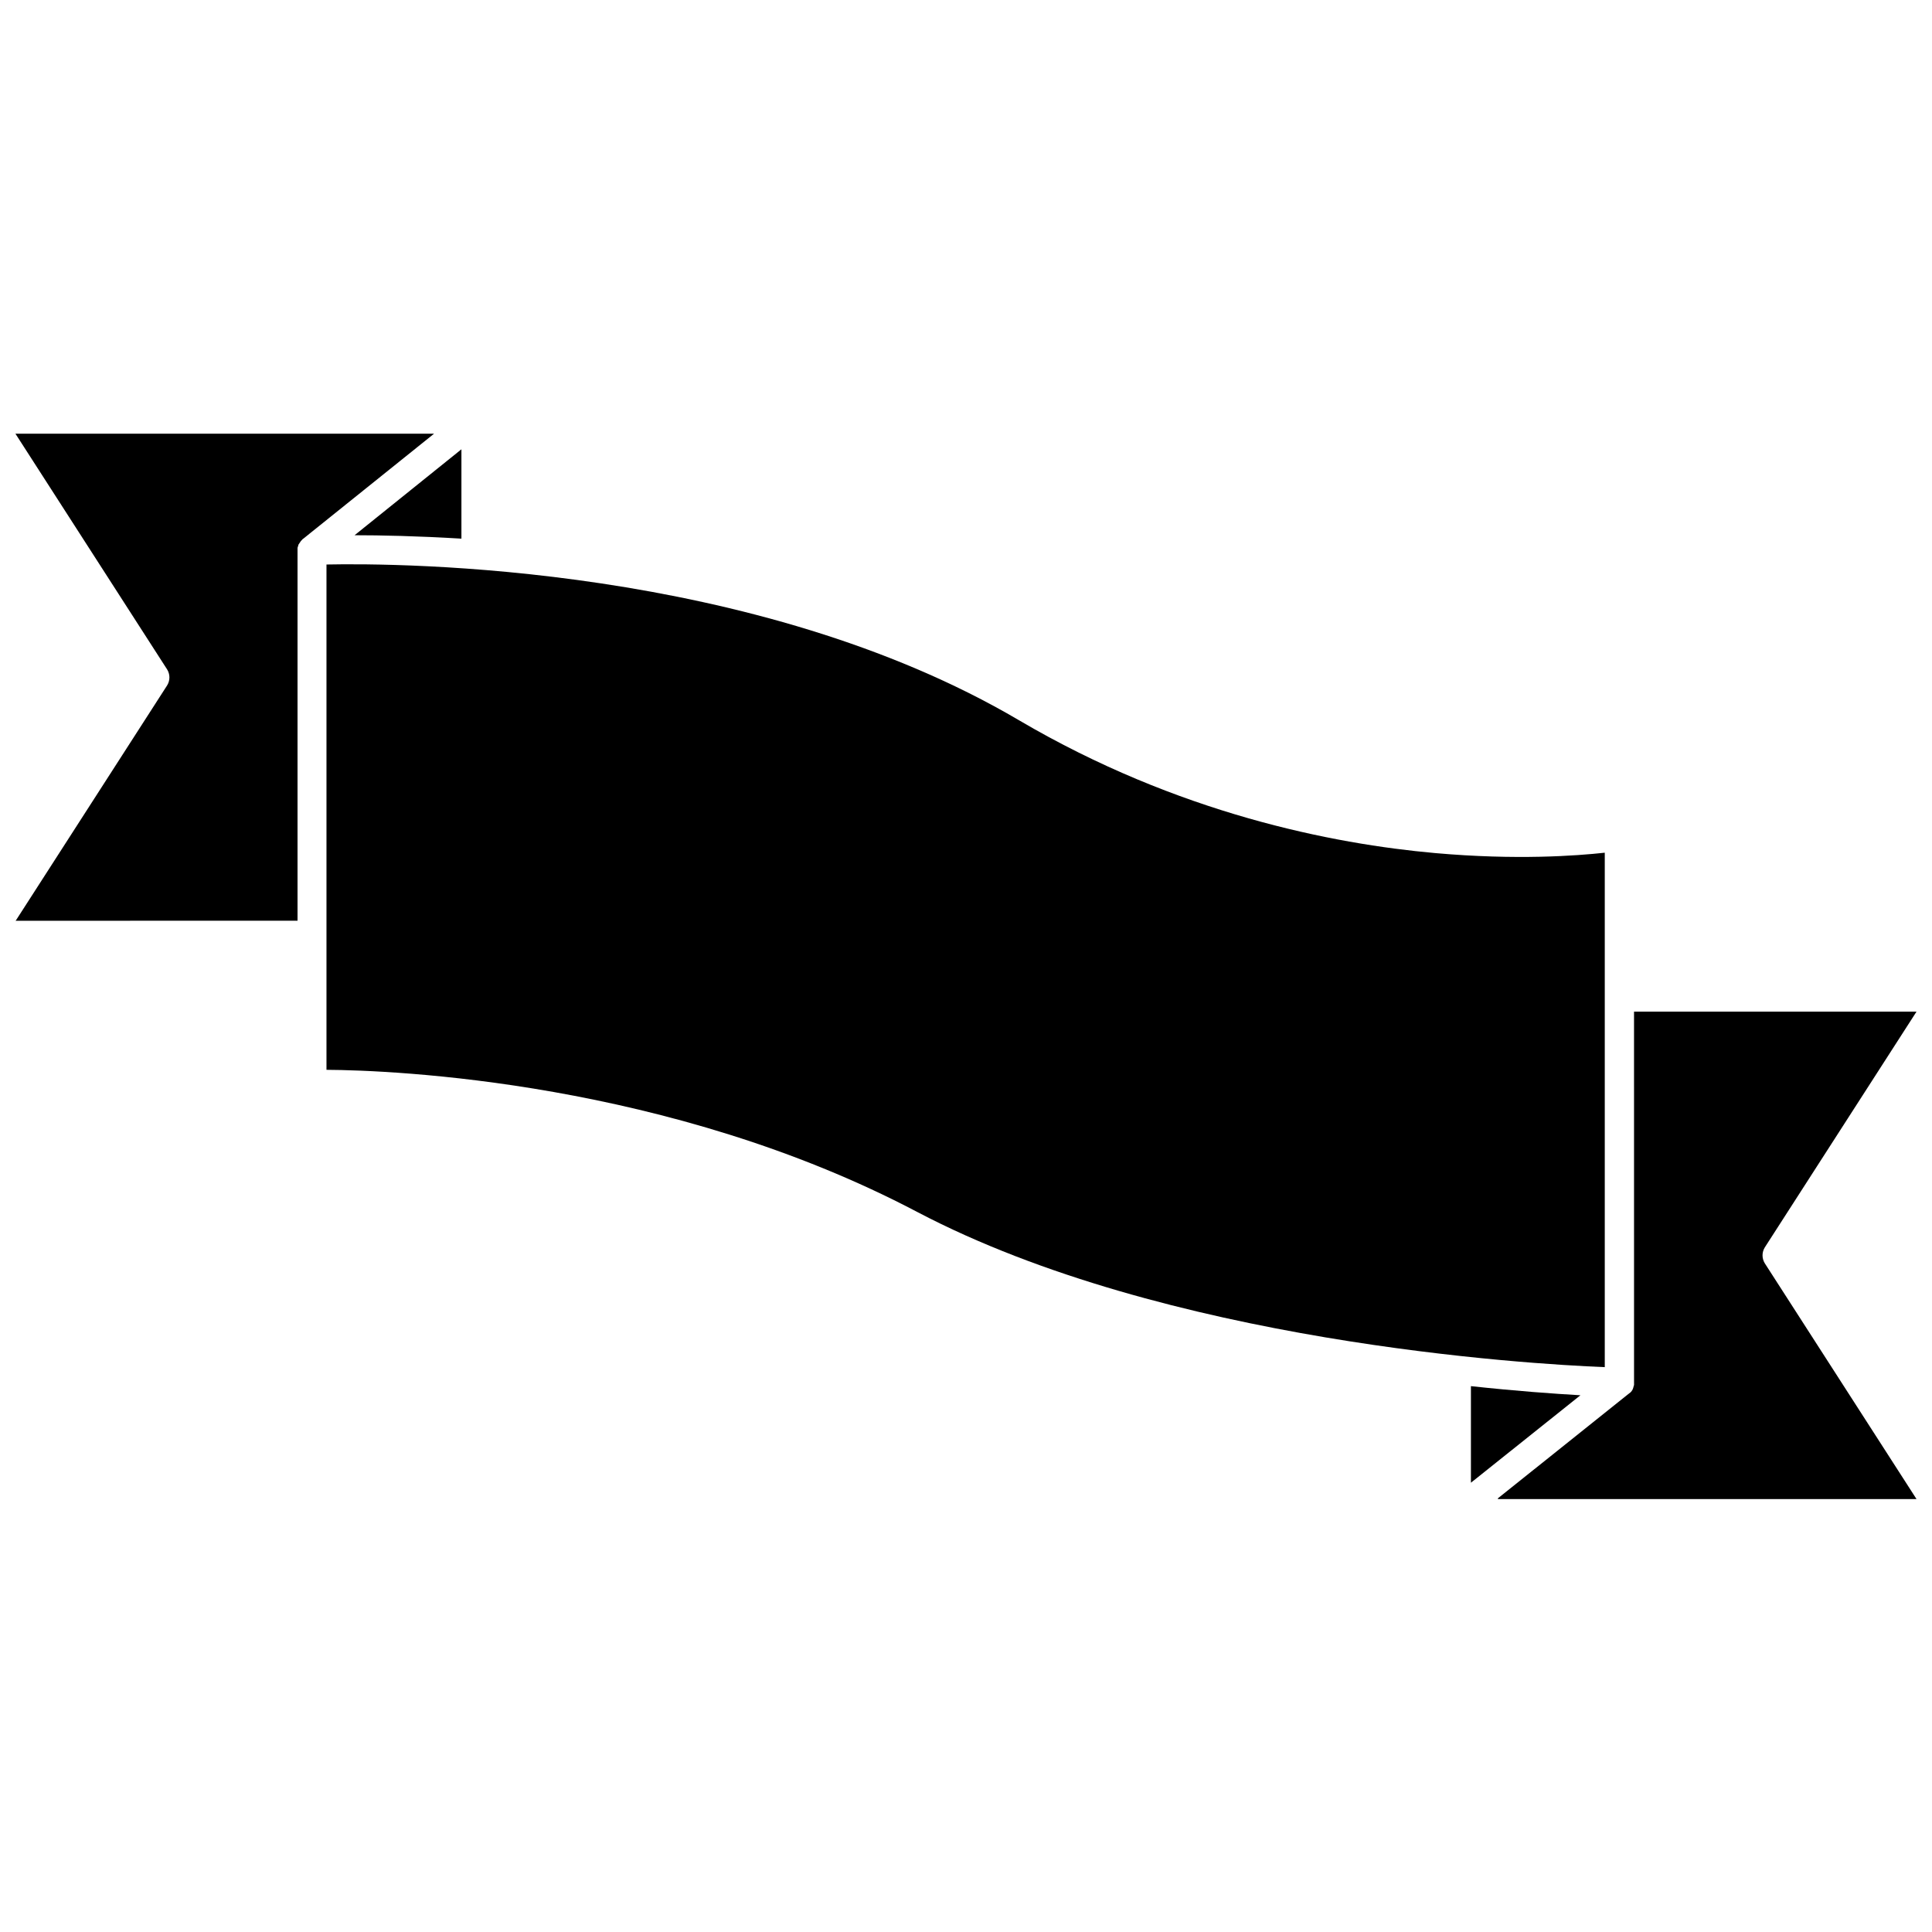
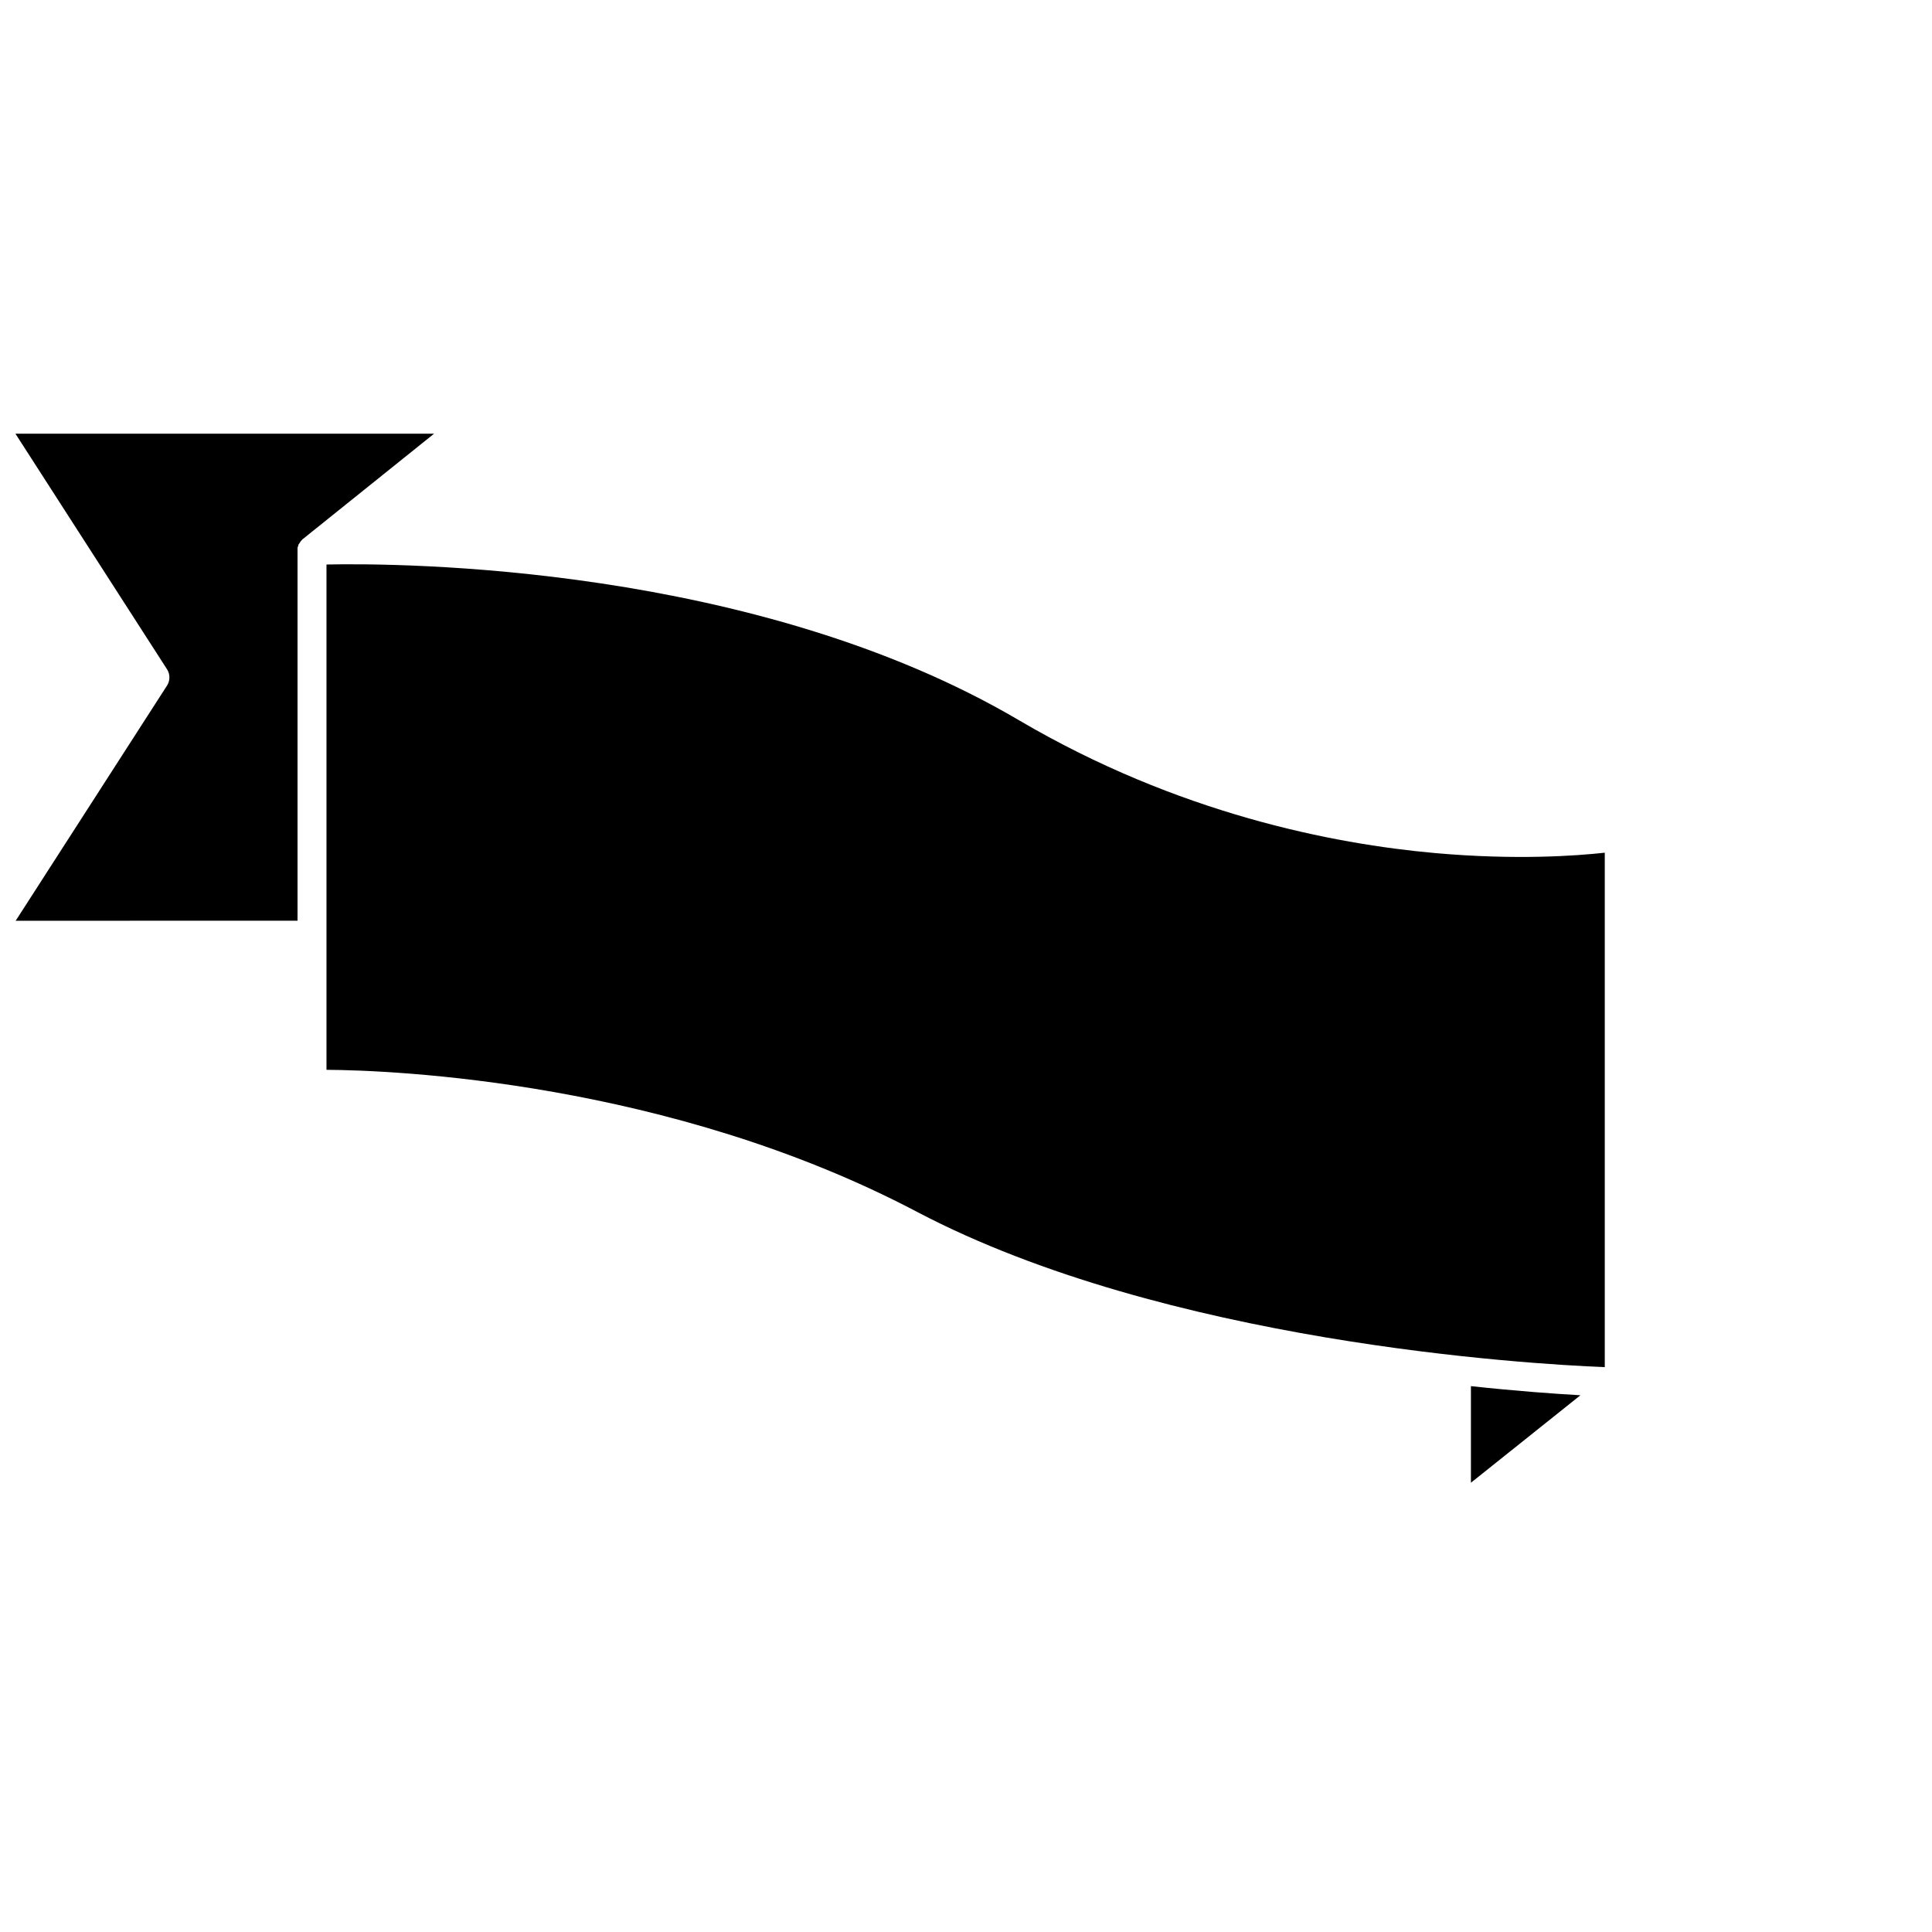
<svg xmlns="http://www.w3.org/2000/svg" width="800px" height="800px" version="1.1" viewBox="144 144 512 512">
  <defs>
    <clipPath id="b">
      <path d="m148.09 258h111.91v131h-111.91z" />
    </clipPath>
    <clipPath id="a">
-       <path d="m540 412h111.9v130h-111.9z" />
-     </clipPath>
+       </clipPath>
  </defs>
-   <path d="m237.97 285.84 28.312-22.773v23.68c-11.688-0.707-21.461-0.906-28.312-0.906z" />
  <g clip-path="url(#b)">
    <path d="m148.09 388.11 40.203-62.473c0.805-1.309 0.805-2.922 0-4.231l-40.203-62.473h110.94l-34.762 27.91c-0.102 0-0.102 0.102-0.203 0.203-0.102 0.102-0.203 0.203-0.301 0.301-0.102 0.102-0.102 0.203-0.203 0.301-0.102 0.102-0.102 0.203-0.203 0.301-0.102 0.102-0.102 0.203-0.203 0.301-0.102 0.102-0.102 0.203-0.102 0.301 0 0.102-0.102 0.203-0.102 0.301 0 0.102-0.102 0.203-0.102 0.402v0.402 0.203 98.141l-74.758 0.008z" />
  </g>
  <path d="m230.52 427.51v-133.91c19.547-0.402 113.46 0 183.59 41.312 42.02 24.688 83.129 32.746 110.23 35.164 21.562 1.914 37.586 0.707 44.941-0.102v136.33c-20.453-0.805-116.38-6.551-182.18-41.109-65.801-34.66-138.96-37.586-156.59-37.684z" />
  <path d="m562.83 513.76-29.02 23.176v-25.594c12.094 1.309 22.07 2.016 29.02 2.418z" />
  <g clip-path="url(#a)">
    <path d="m540.96 541.07 34.66-27.711c0.102 0 0.102-0.102 0.102-0.102 0.102 0 0.102-0.102 0.203-0.102l0.102-0.102 0.301-0.301c0.102-0.102 0.102-0.203 0.203-0.301 0.102-0.102 0.102-0.203 0.203-0.402 0-0.102 0.102-0.203 0.102-0.301 0-0.102 0.102-0.301 0.102-0.402s0.102-0.203 0.102-0.301v-0.402-0.203l-0.004-98.348h74.863l-40.203 62.473c-0.805 1.309-0.805 2.922 0 4.231l40.203 62.473h-110.94z" />
  </g>
</svg>